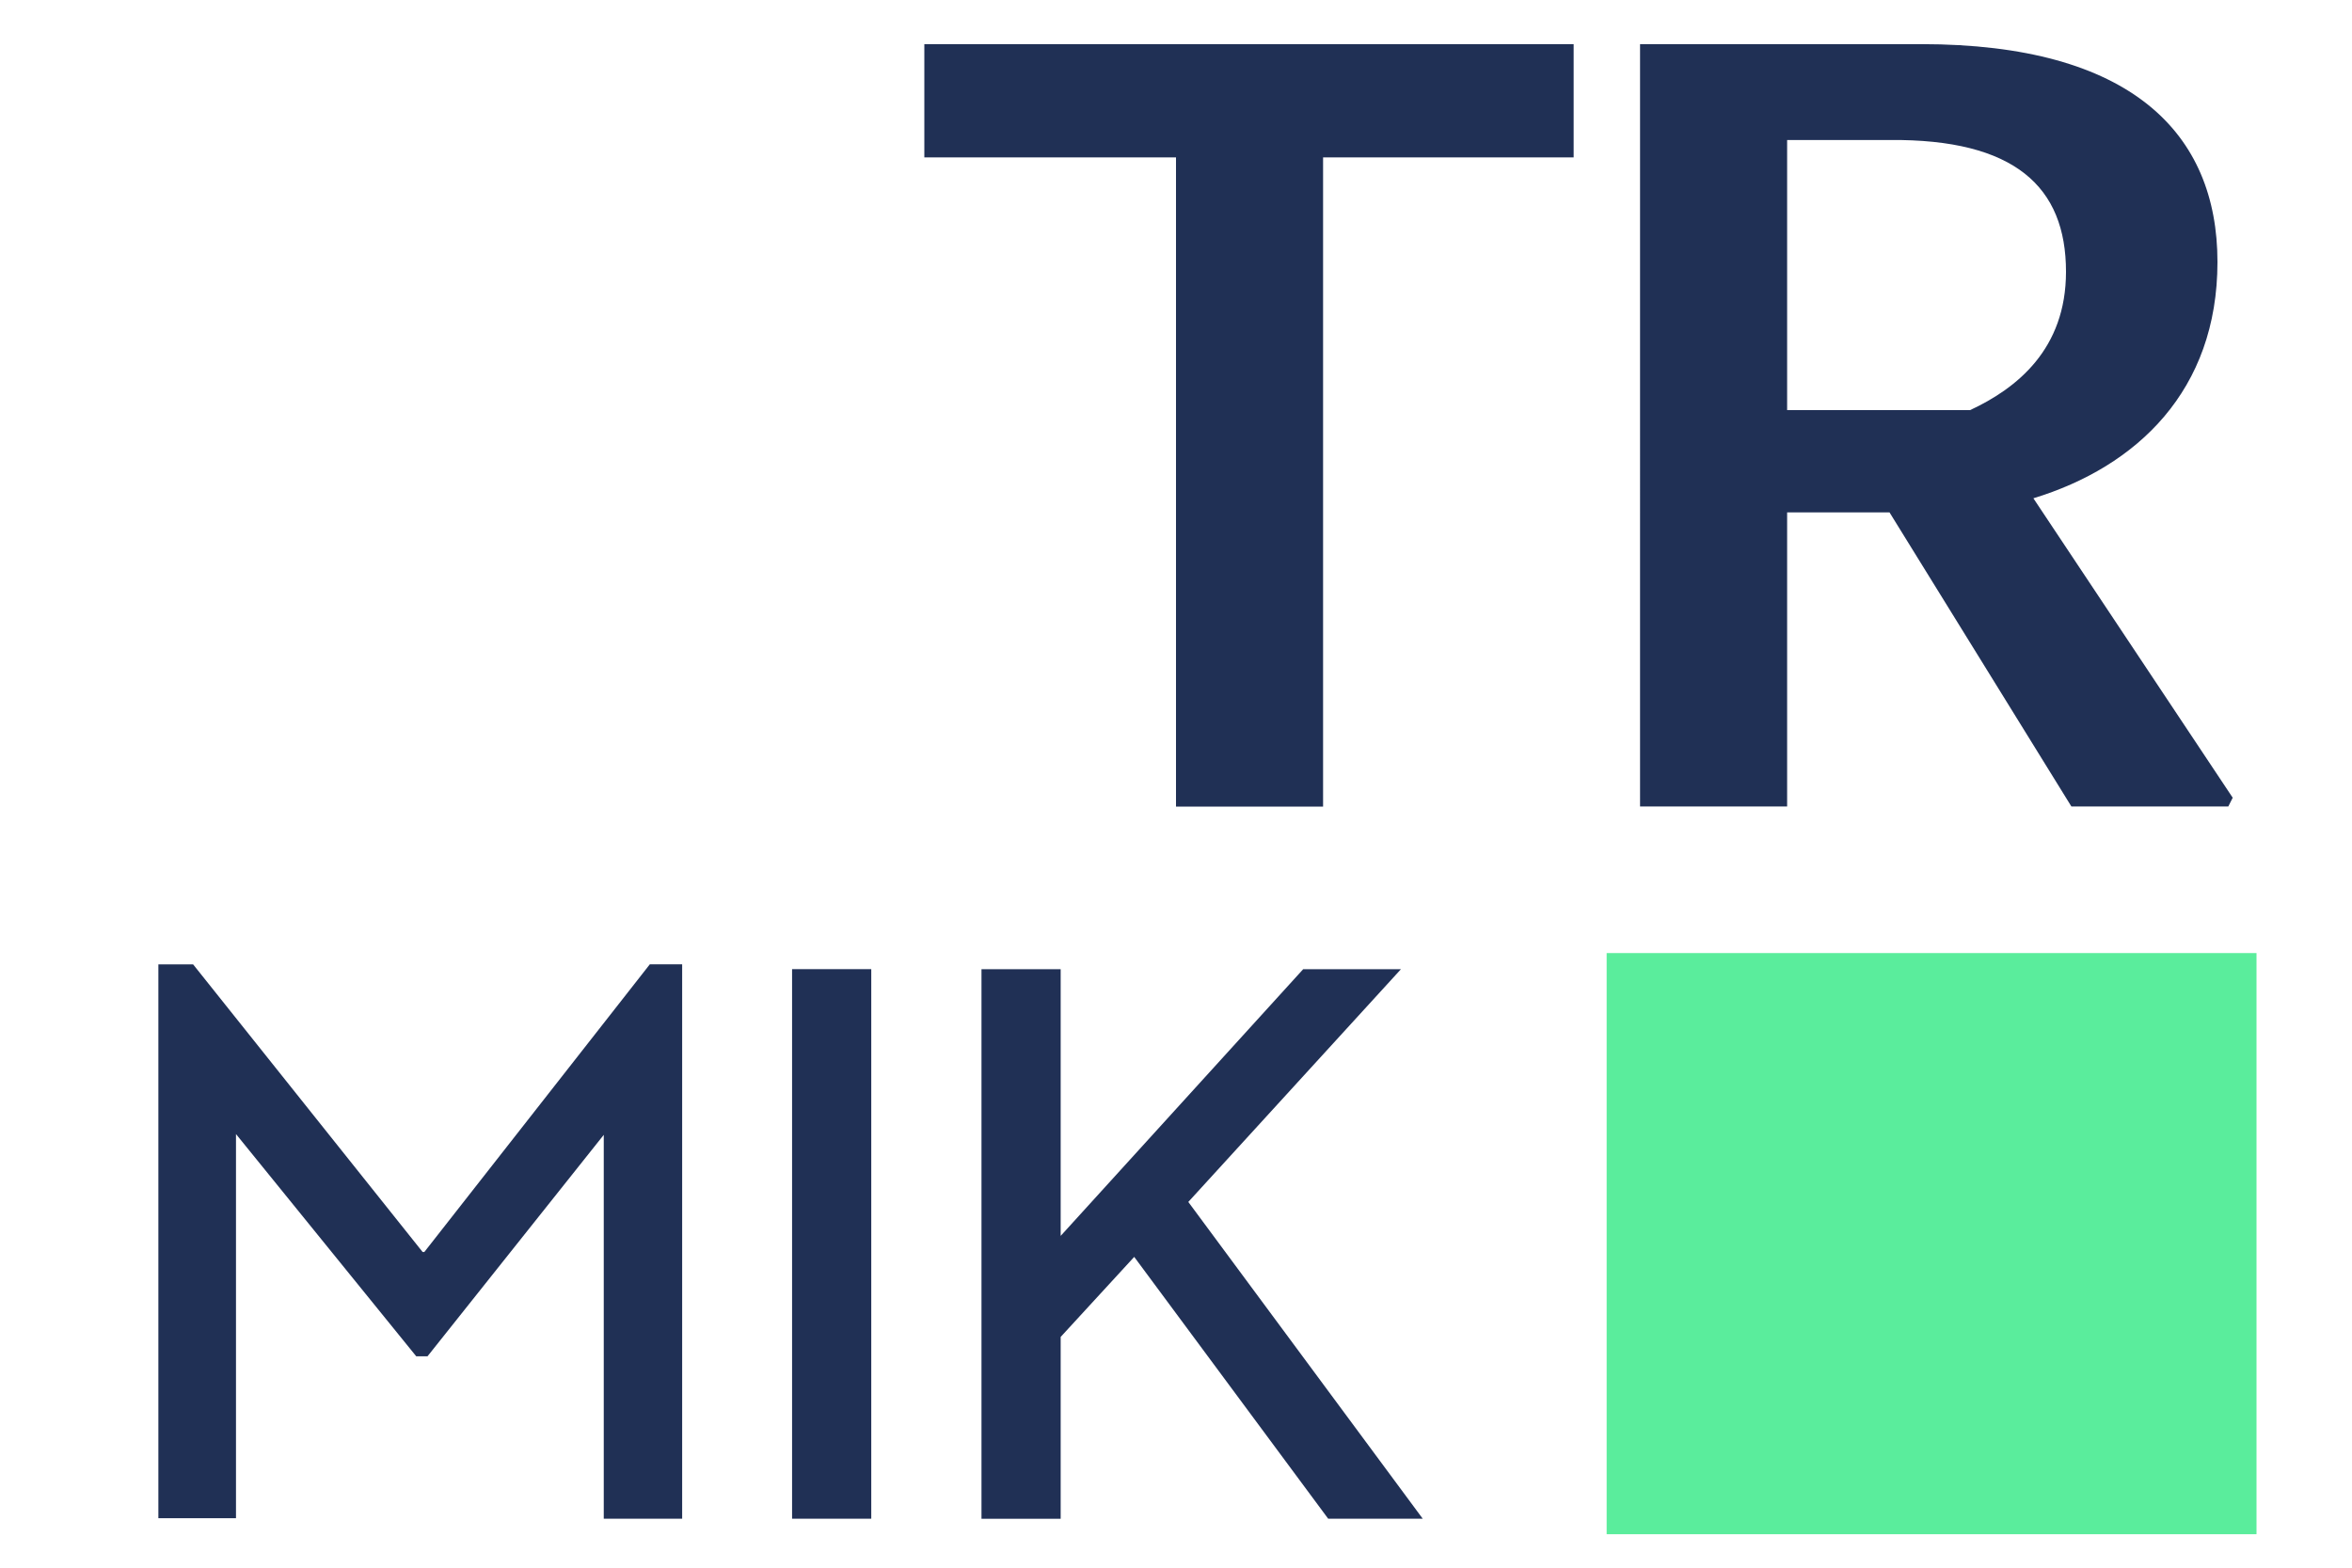
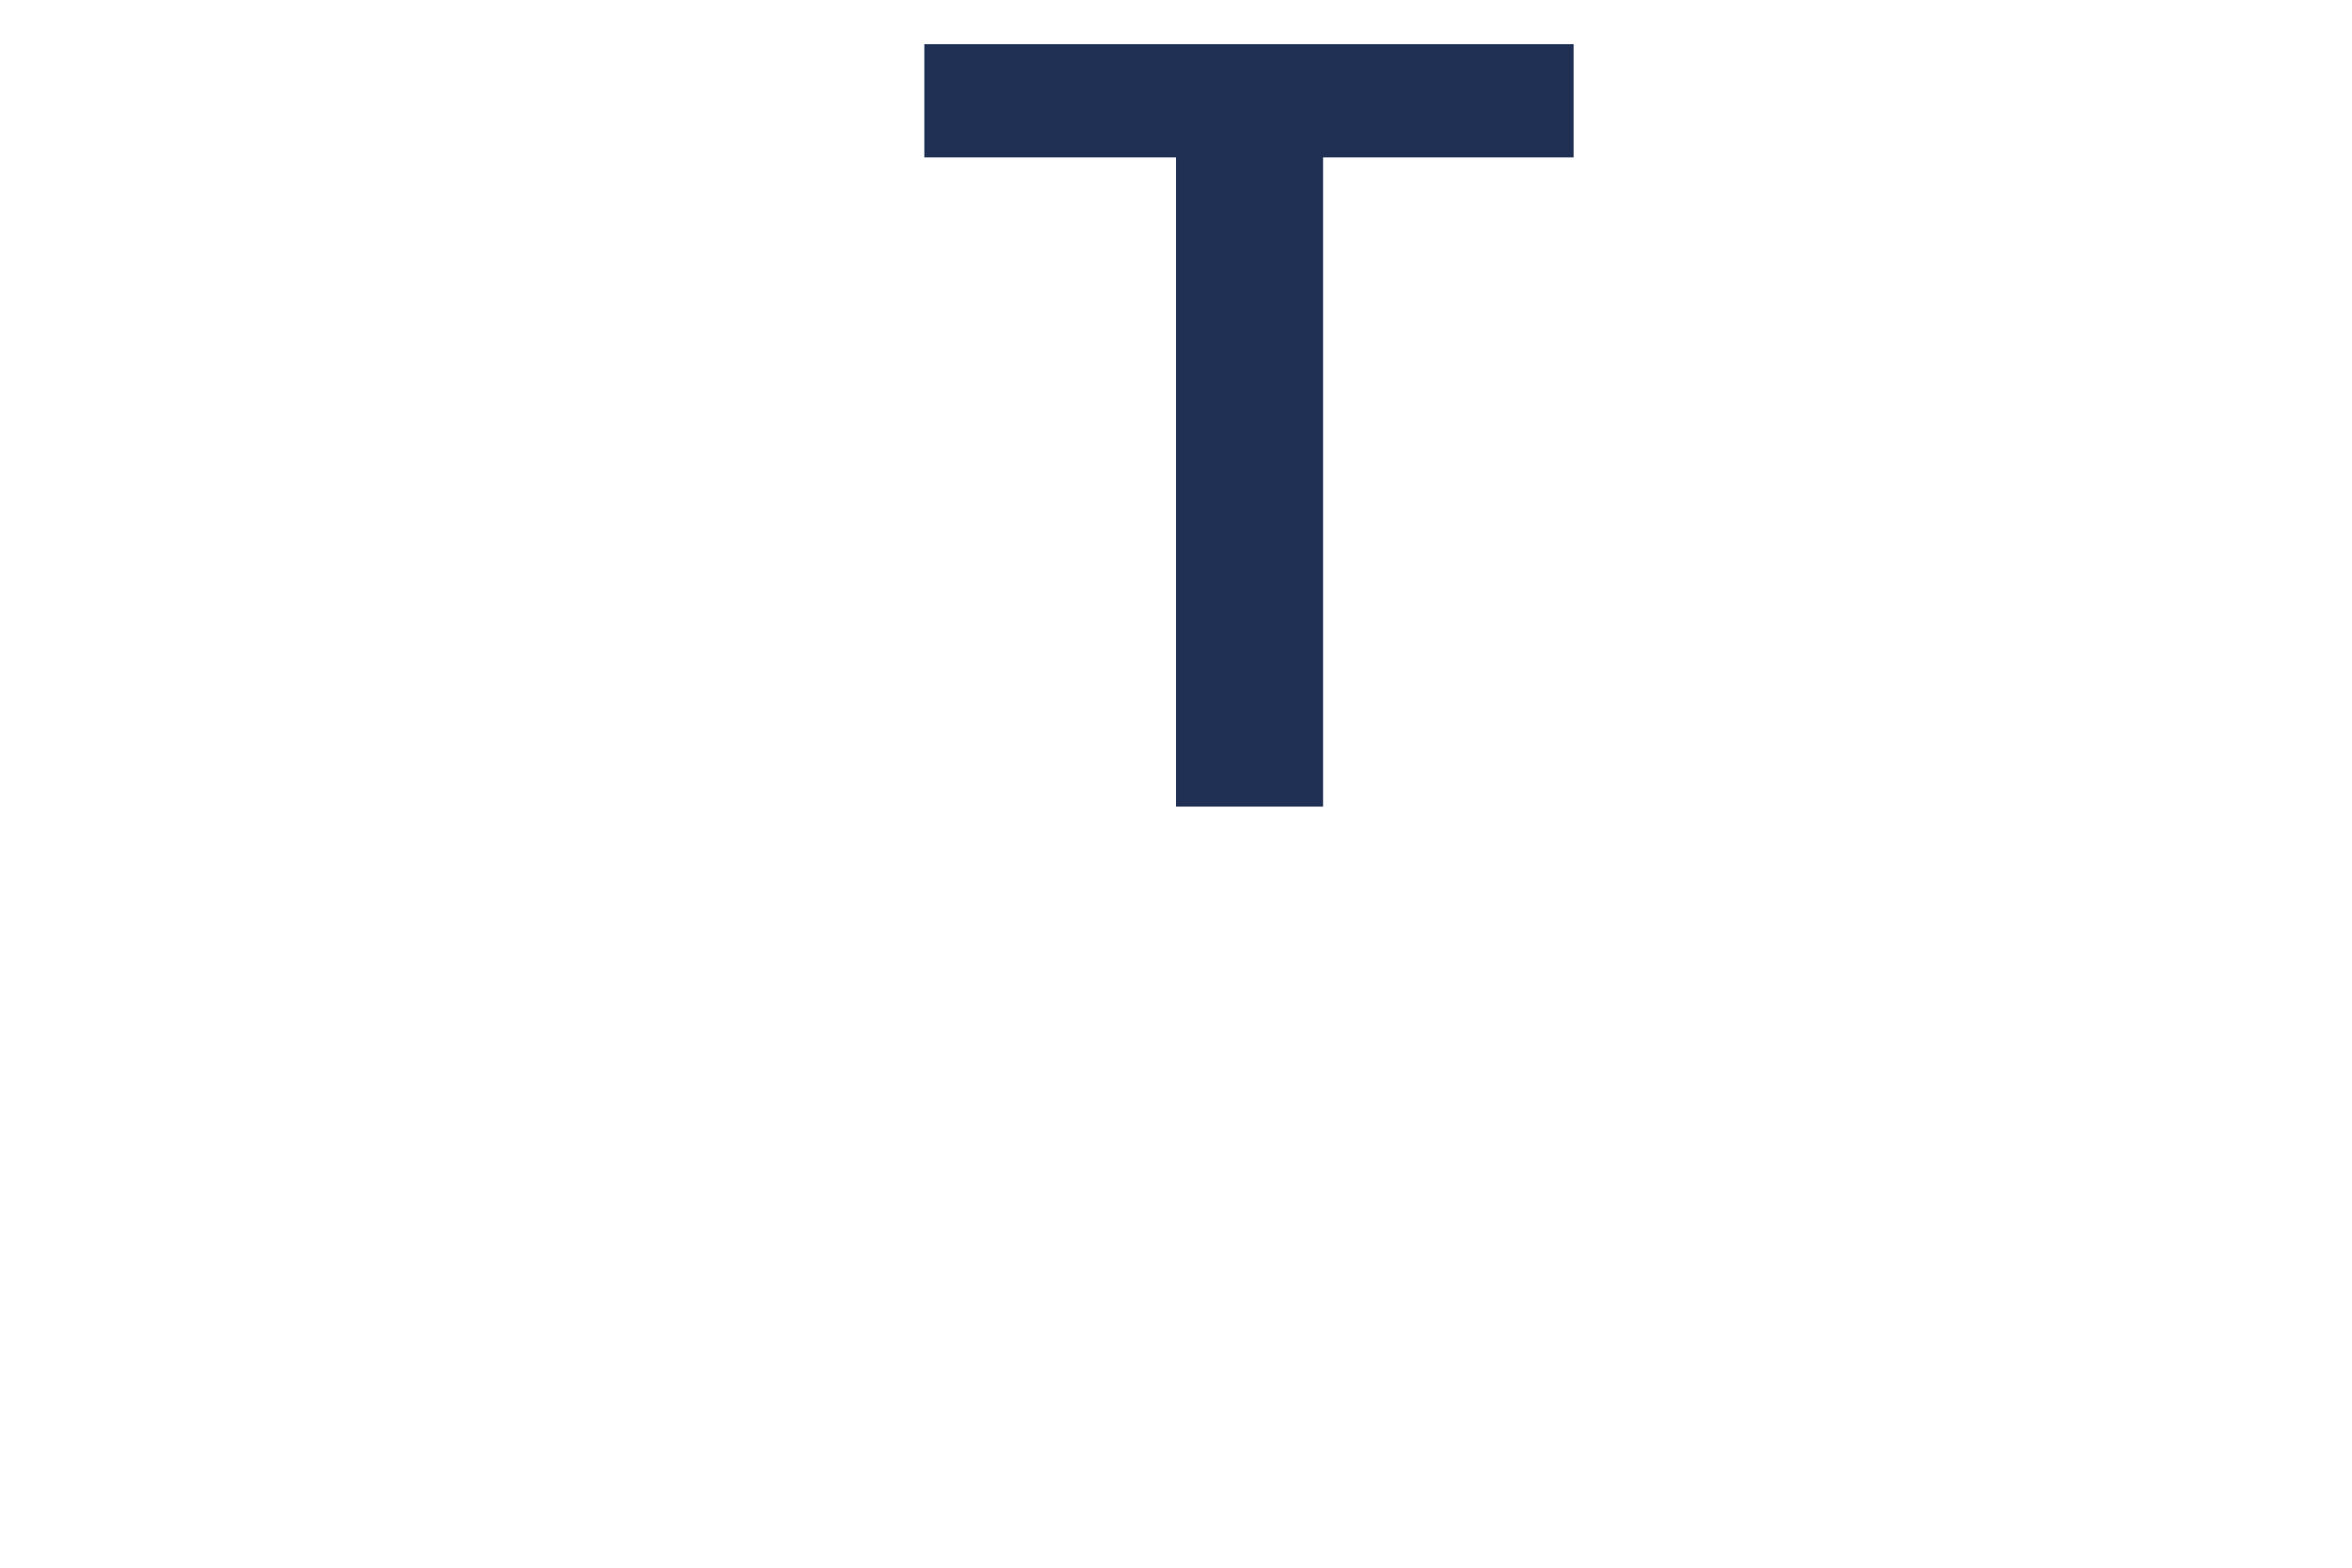
<svg xmlns="http://www.w3.org/2000/svg" id="j" data-name="logo" viewBox="0 0 300 200">
  <defs>
    <style>
      .k {
        fill: #203055;
      }

      .l {
        fill: #5aed9c;
        isolation: isolate;
      }
    </style>
  </defs>
-   <rect class="l" x="204.93" y="121.59" width="82.89" height="74.14" />
  <g>
-     <path class="k" d="M169.41,193.75l-24.74-33.4-9.38,10.21v23.2s-10.1,0-10.1,0v-70.11s10.1,0,10.1,0v34.02s30.93-34.02,30.93-34.02h12.47s-27.12,29.69-27.12,29.69l29.9,40.41h-12.06Z" />
-     <path class="k" d="M101.03,193.75v-70.11s10.1,0,10.1,0v70.11s-10.1,0-10.1,0Z" />
-     <path class="k" d="M82.89,123.02h4.12s0,70.73,0,70.73h-10s0-48.97,0-48.97l-22.48,28.25h-1.44s-22.99-28.35-22.99-28.35v49.01s-9.9,0-9.9,0v-70.66s4.43,0,4.43,0l29.28,36.7h.21s28.76-36.7,28.76-36.7Z" />
-   </g>
+     </g>
  <g>
    <path class="k" d="M150,20.08h-32.1V5.63h82.82v14.45h-31.96v82.82h-18.76V20.08Z" />
-     <path class="k" d="M284.78,101.78l-.56,1.11h-20.01l-23.2-37.52h-13.06v37.52h-18.76V5.63h35.85c26.82,0,37.8,11.39,37.8,27.79s-10.28,26.12-23.48,30.15l25.43,38.21ZM227.95,52.32h23.34c5.97-2.78,12.23-7.78,12.23-17.65,0-10.84-6.53-16.95-22.51-16.81h-13.06v34.46Z" />
  </g>
</svg>